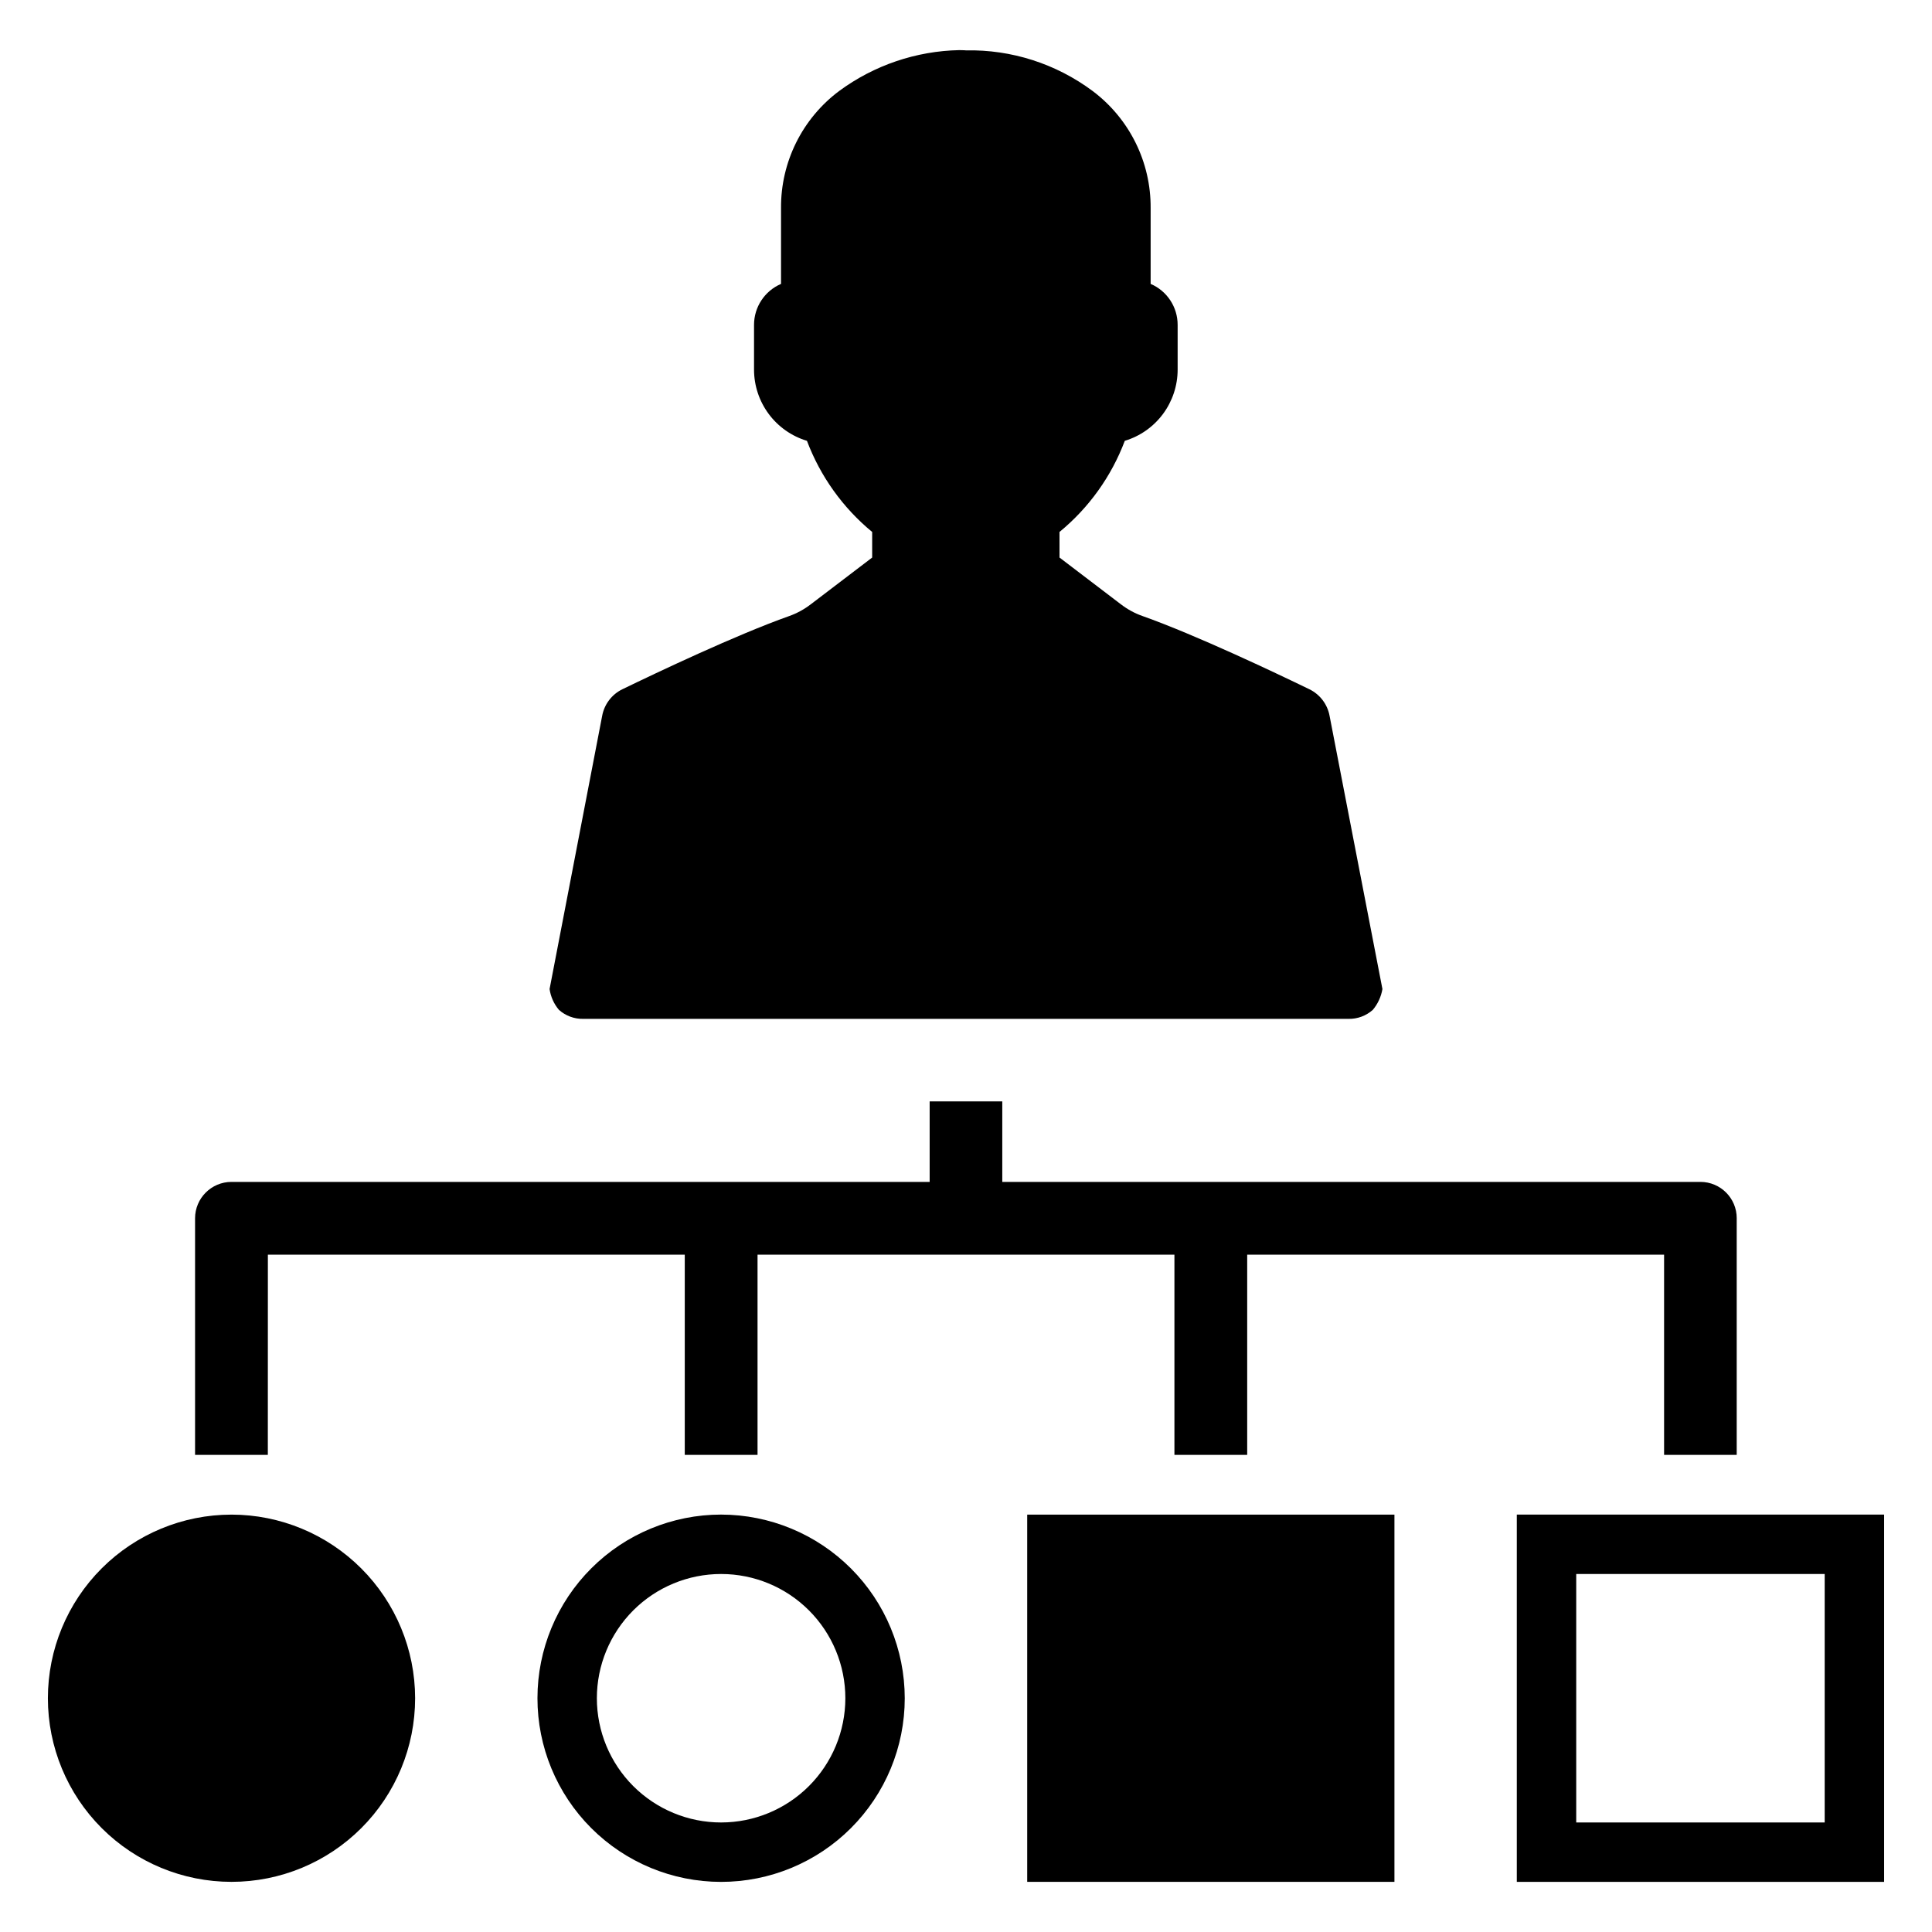
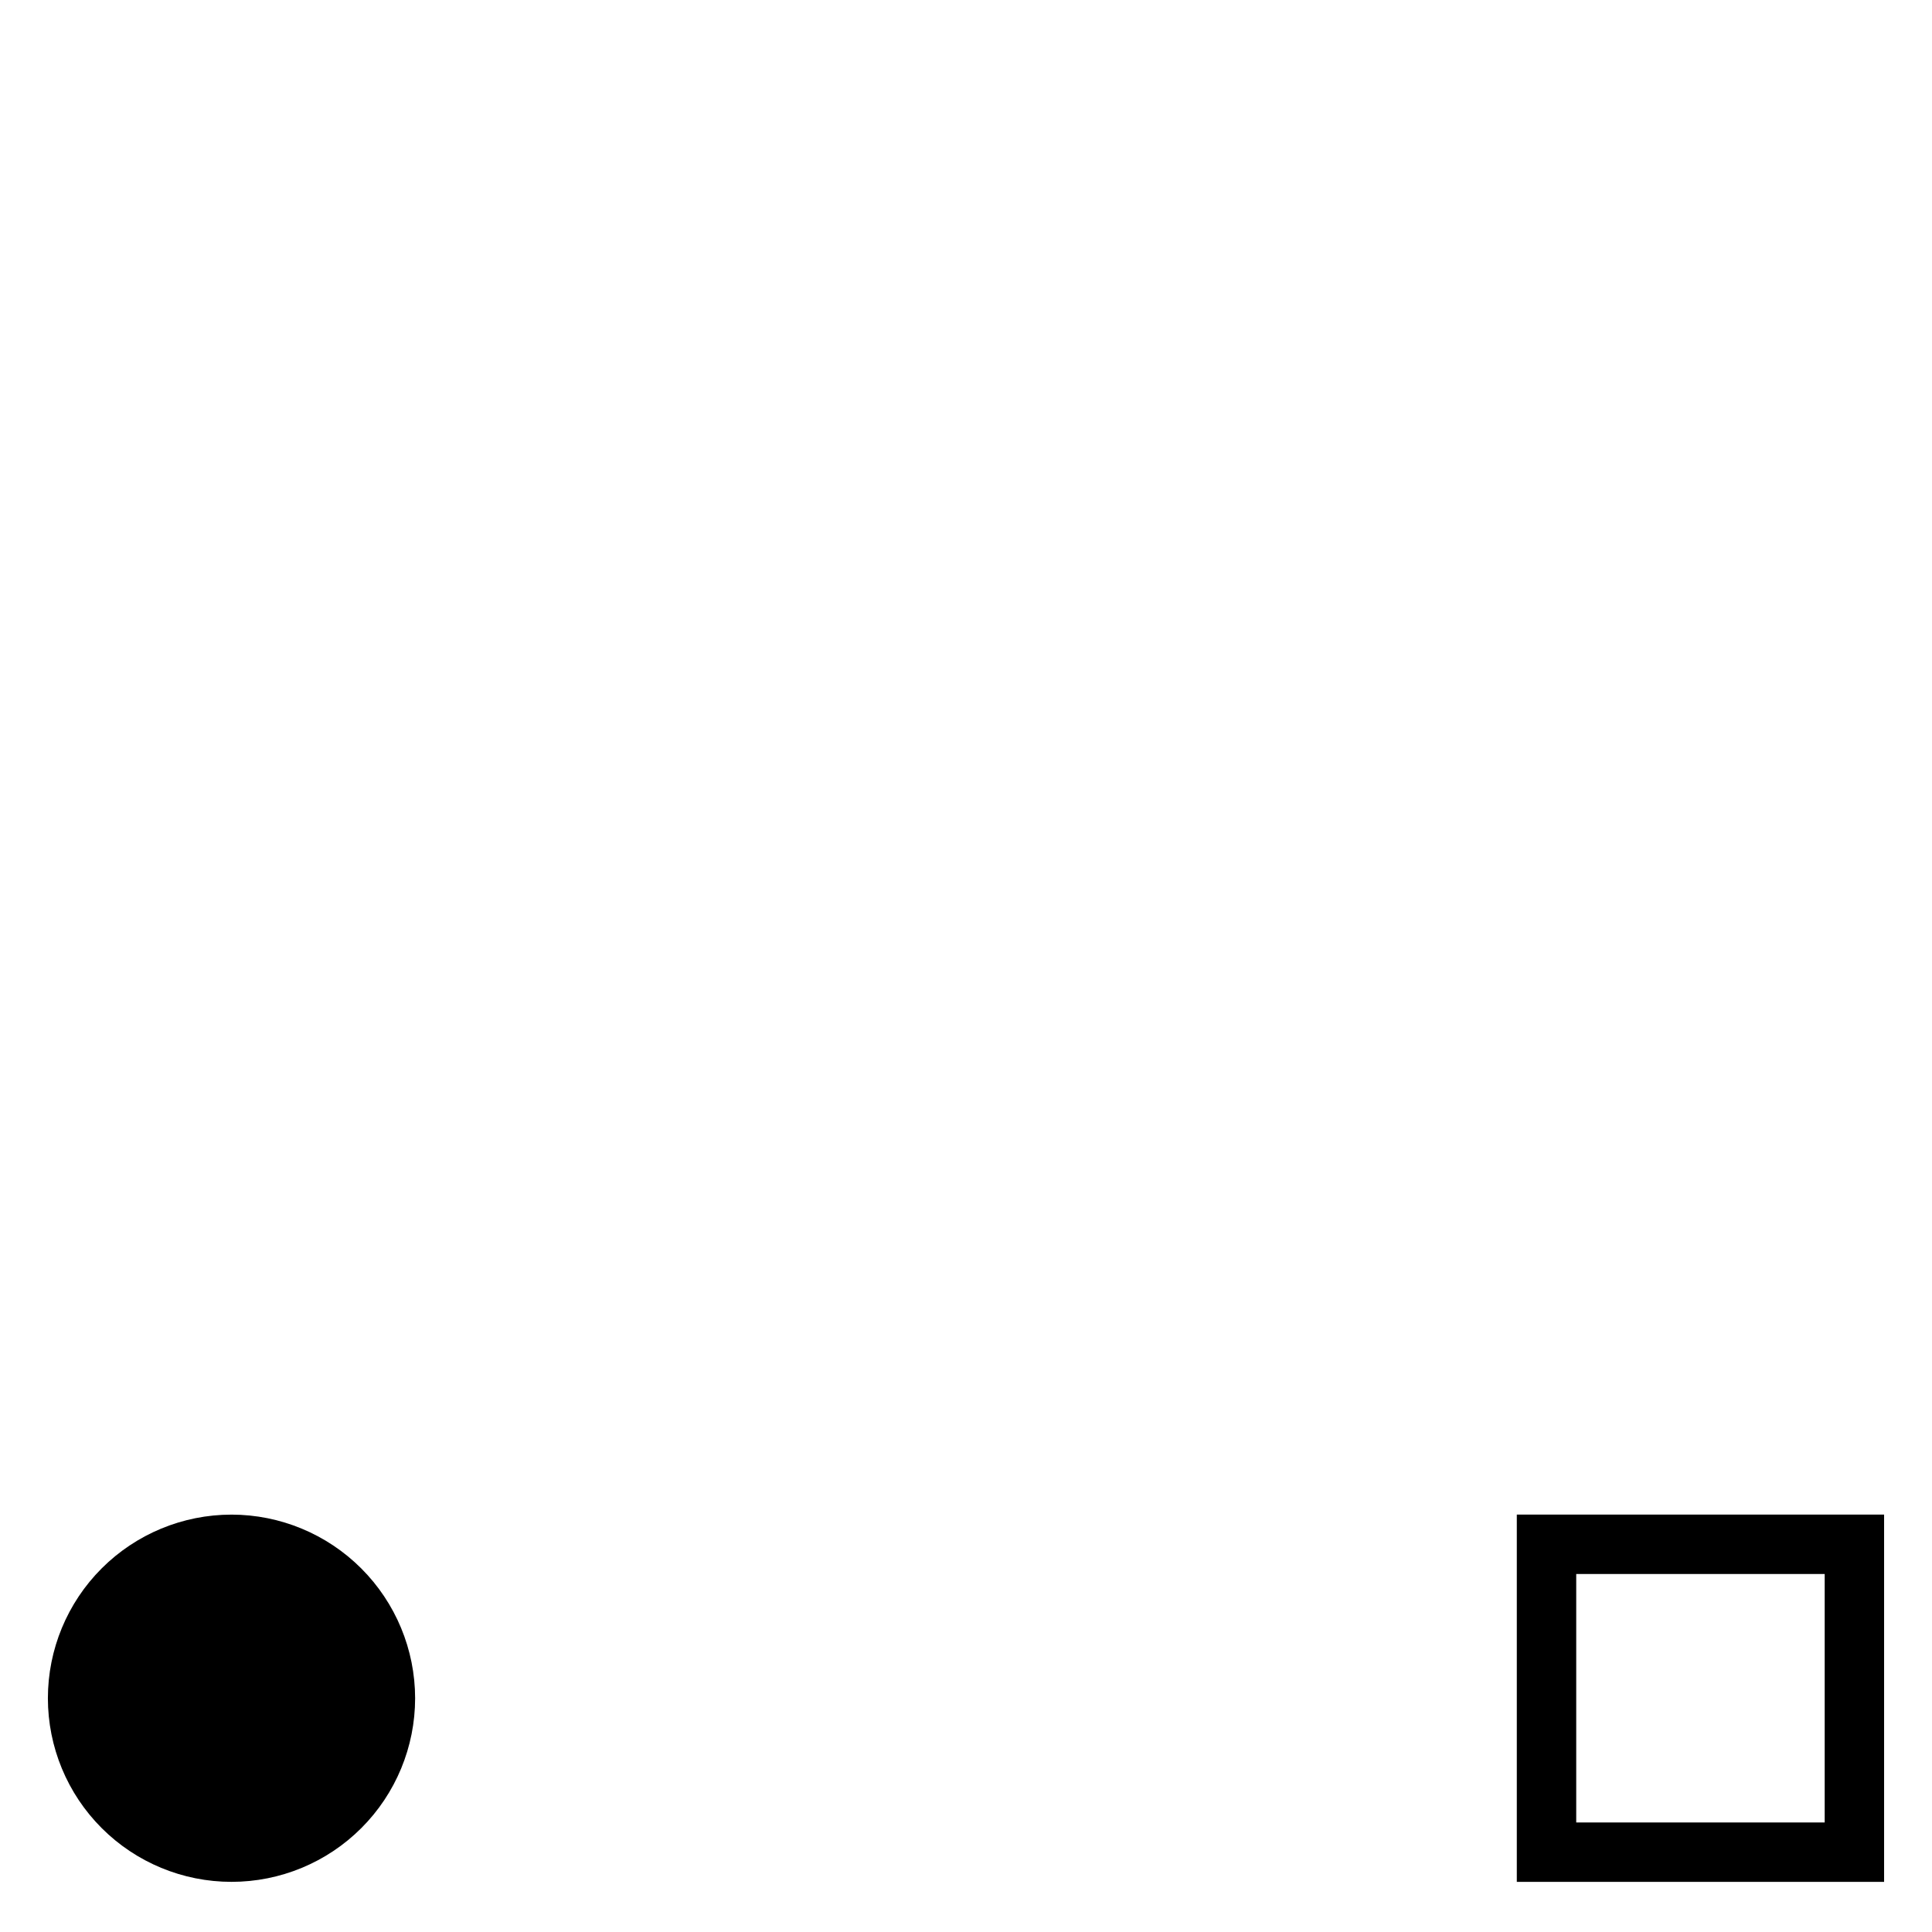
<svg xmlns="http://www.w3.org/2000/svg" fill="#000000" width="800px" height="800px" version="1.1" viewBox="144 144 512 512">
  <g>
-     <path d="m214.99 476.5h110.48v53.059h19.285v-53.059h110.48v53.059h19.285v-53.059h110.48v53.059h19.246v-62.699l0.004-0.004c0.008-5.312-4.289-9.629-9.605-9.641h-185.03v-21.332h-19.246v21.332h-185.03c-5.324 0.008-9.637 4.32-9.645 9.641v62.699h19.285z" />
    <path d="m205.35 545.39c-12.906 0-25.281 5.129-34.41 14.254-9.125 9.125-14.25 21.504-14.25 34.406 0 12.906 5.129 25.285 14.254 34.41s21.504 14.25 34.41 14.25c12.902 0 25.281-5.125 34.406-14.254 9.125-9.125 14.25-21.504 14.25-34.406-0.012-12.902-5.144-25.27-14.27-34.395-9.121-9.121-21.488-14.254-34.391-14.266z" />
-     <path d="m335.12 545.38c-12.906-0.004-25.289 5.117-34.418 14.242-9.133 9.121-14.266 21.5-14.27 34.406-0.008 12.91 5.117 25.289 14.238 34.422 9.125 9.129 21.504 14.262 34.41 14.27 12.906 0.004 25.289-5.117 34.418-14.242 9.133-9.125 14.266-21.5 14.27-34.41-0.008-12.902-5.133-25.277-14.254-34.406-9.121-9.125-21.492-14.262-34.395-14.281zm0 81.594c-8.734 0.008-17.113-3.461-23.293-9.633-6.176-6.176-9.648-14.551-9.652-23.285 0-8.734 3.469-17.109 9.645-23.289 6.176-6.176 14.555-9.645 23.289-9.641 8.734 0 17.109 3.473 23.281 9.652 6.176 6.18 9.641 14.555 9.637 23.289-0.012 8.727-3.481 17.09-9.648 23.258s-14.535 9.641-23.258 9.648z" />
-     <path d="m416.22 545.39h97.32v97.32h-97.32z" />
    <path d="m545.97 545.38v97.336h97.336v-97.336zm81.594 81.594h-65.848v-65.848h65.848z" />
-     <path d="m298.58 414.01h202.77c2.387 0.051 4.699-0.809 6.473-2.398 1.32-1.578 2.191-3.477 2.535-5.504l-14.004-72.391c-0.562-3.074-2.559-5.699-5.371-7.066-9.094-4.402-30.117-14.398-44.207-19.395-2.07-0.727-4.012-1.785-5.746-3.125l-16.246-12.375-0.004-6.781c7.785-6.394 13.75-14.723 17.305-24.152 4.051-1.223 7.598-3.719 10.121-7.117 2.519-3.398 3.883-7.519 3.883-11.75v-11.844c0.012-4.734-2.805-9.016-7.156-10.875v-20.059c0.094-12.223-5.625-23.762-15.41-31.086-9.684-7.207-21.488-10.988-33.555-10.742 0 0-0.594-0.066-1.719-0.066h0.004c-11.473 0.234-22.594 4.008-31.836 10.809-9.801 7.316-15.531 18.859-15.434 31.086v20.059c-4.348 1.867-7.16 6.144-7.156 10.875v11.844c0.004 4.234 1.371 8.352 3.894 11.75 2.527 3.398 6.078 5.894 10.129 7.117 3.555 9.422 9.512 17.75 17.285 24.152v6.781l-16.25 12.375v-0.004c-1.73 1.34-3.66 2.394-5.723 3.129-14.09 4.996-35.117 14.992-44.207 19.395h-0.004c-2.812 1.367-4.809 3.992-5.371 7.066l-13.934 72.391c0.293 2.027 1.148 3.934 2.465 5.504 1.777 1.59 4.09 2.449 6.473 2.398z" />
  </g>
</svg>